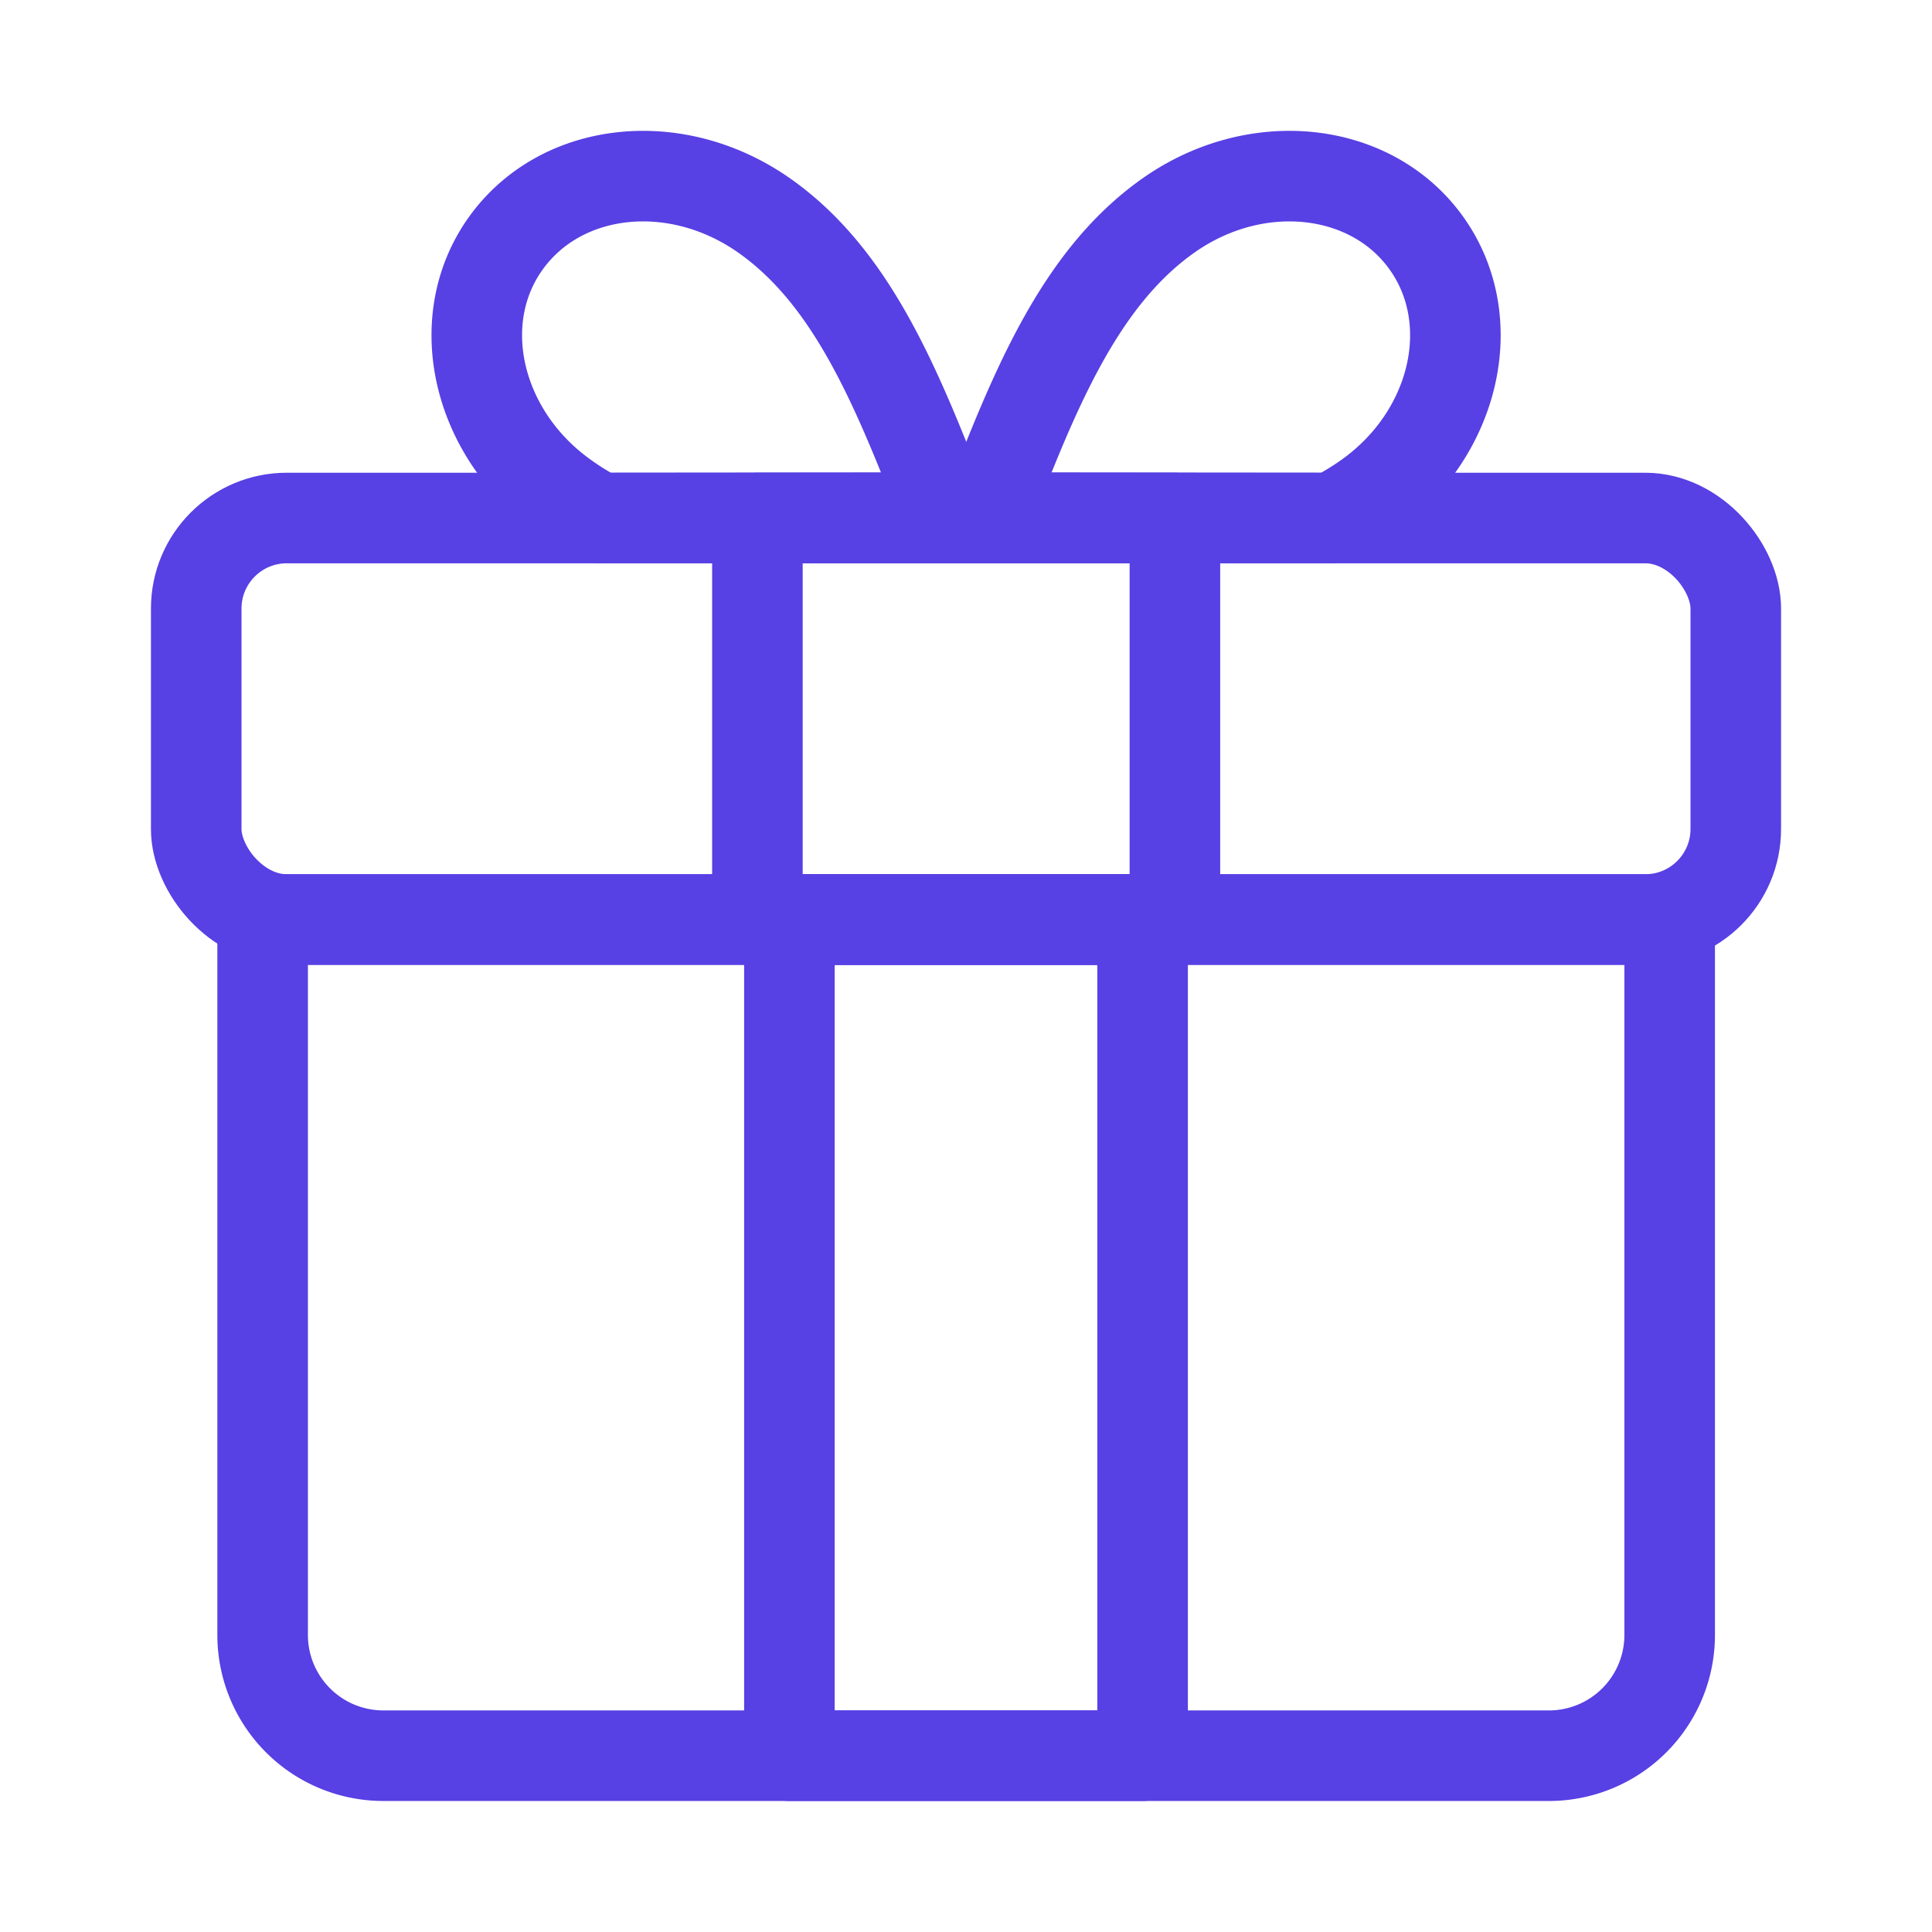
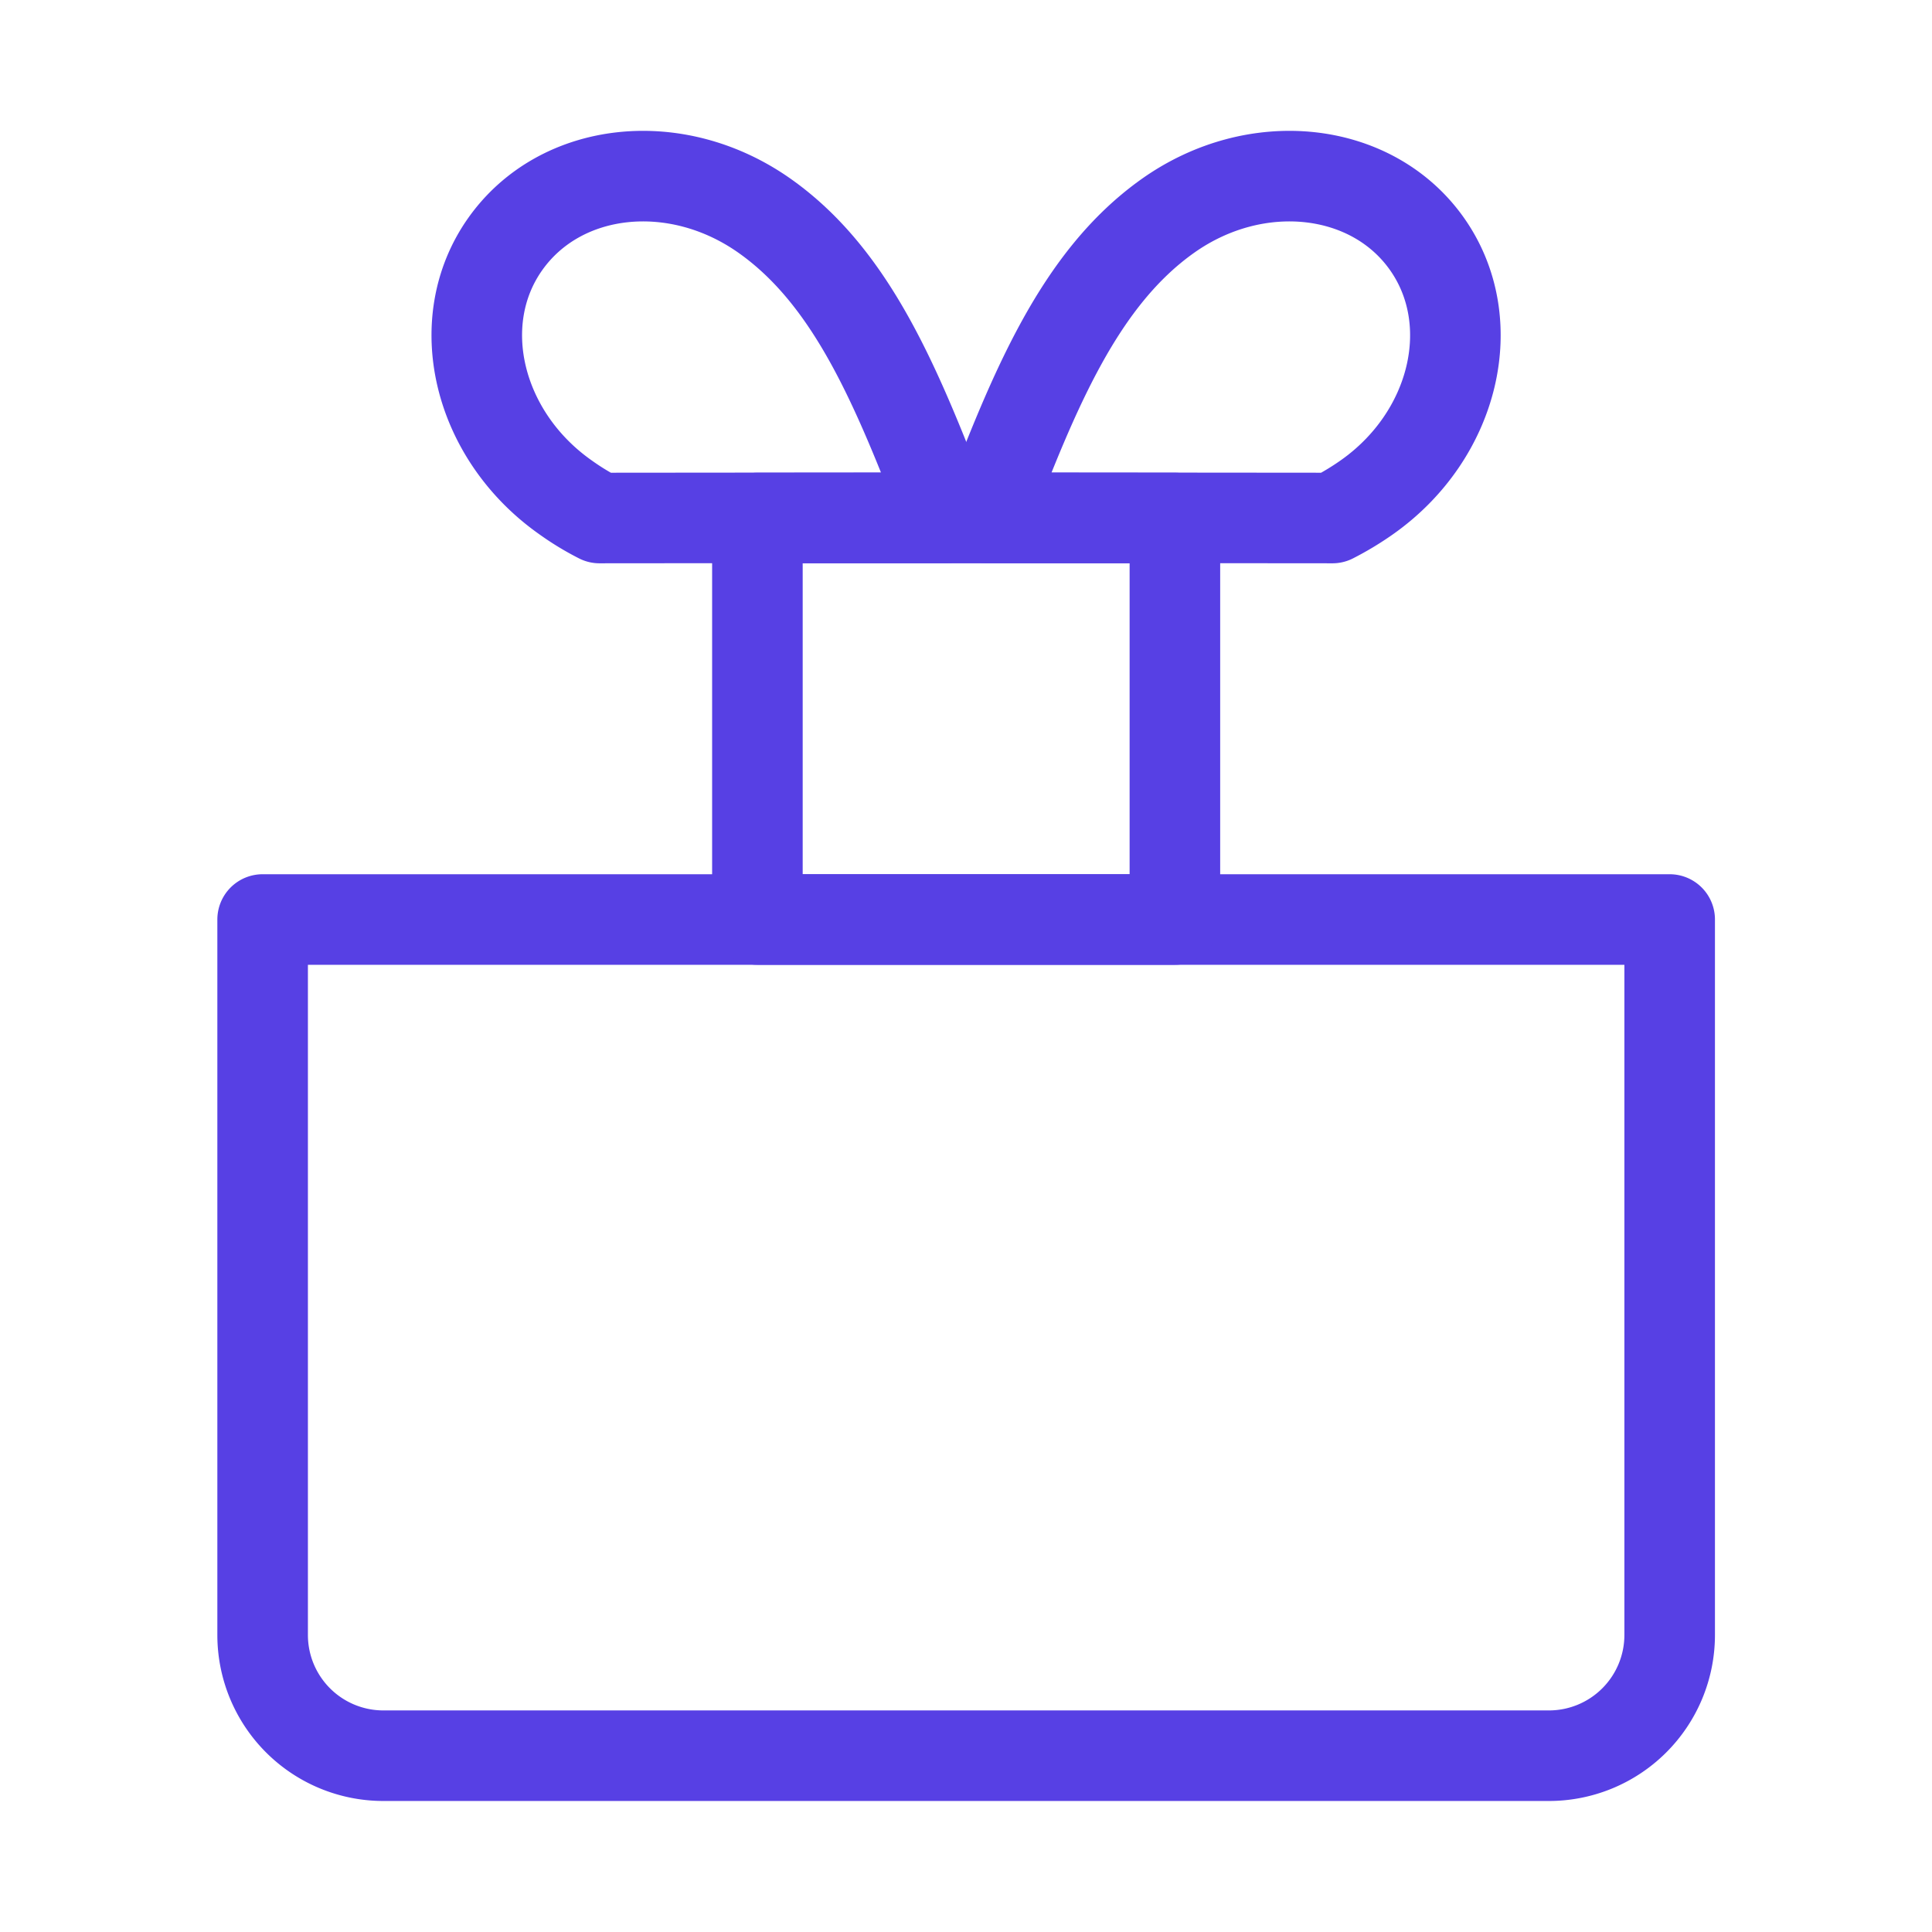
<svg xmlns="http://www.w3.org/2000/svg" viewBox="0 0 64 64" id="Gift">
  <path fill="none" stroke="#5740e4" stroke-linecap="round" stroke-linejoin="round" stroke-width="3" d="M44.14 17.16a9.4 9.4 0 0 0 1.13-.68c2.92-2.05 3.82-5.82 2-8.4s-5.66-3-8.58-.93-4.42 5.73-6.05 10zM8.7 30.46H55.31a0 0 0 0 1 0 0v23.7a4 4 0 0 1-4 4H12.7a4 4 0 0 1-4-4V30.46A0 0 0 0 1 8.7 30.46z" class="colorStroke222222 svgStroke" />
-   <rect width="11.7" height="27.7" x="26.15" y="30.46" fill="none" stroke="#5740e4" stroke-linecap="round" stroke-linejoin="round" stroke-width="3" class="colorStroke222222 svgStroke" />
  <path fill="none" stroke="#5740e4" stroke-linecap="round" stroke-linejoin="round" stroke-width="3" d="M19.86,17.16a8.57,8.57,0,0,1-1.12-.68c-2.92-2.05-3.83-5.82-2-8.4s5.66-3,8.59-.93,4.41,5.73,6.05,10Z" class="colorStroke222222 svgStroke" />
-   <rect width="51" height="13.3" x="6.5" y="17.16" fill="none" stroke="#5740e4" stroke-linecap="round" stroke-linejoin="round" stroke-width="3" rx="3" class="colorStroke222222 svgStroke" />
  <rect width="13.83" height="13.3" x="25.09" y="17.16" fill="none" stroke="#5740e4" stroke-linecap="round" stroke-linejoin="round" stroke-width="3" class="colorStroke222222 svgStroke" />
</svg>